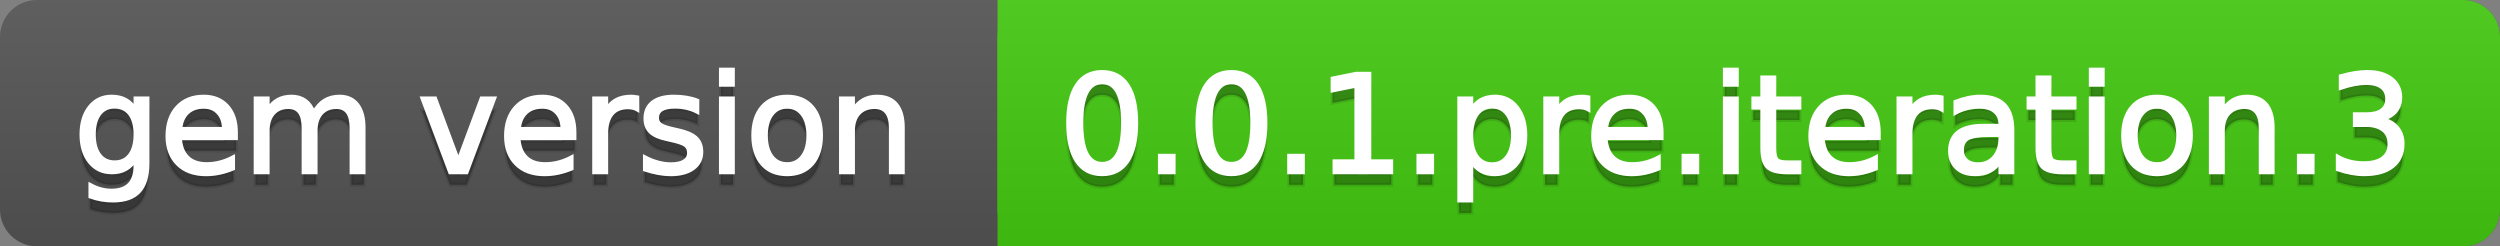
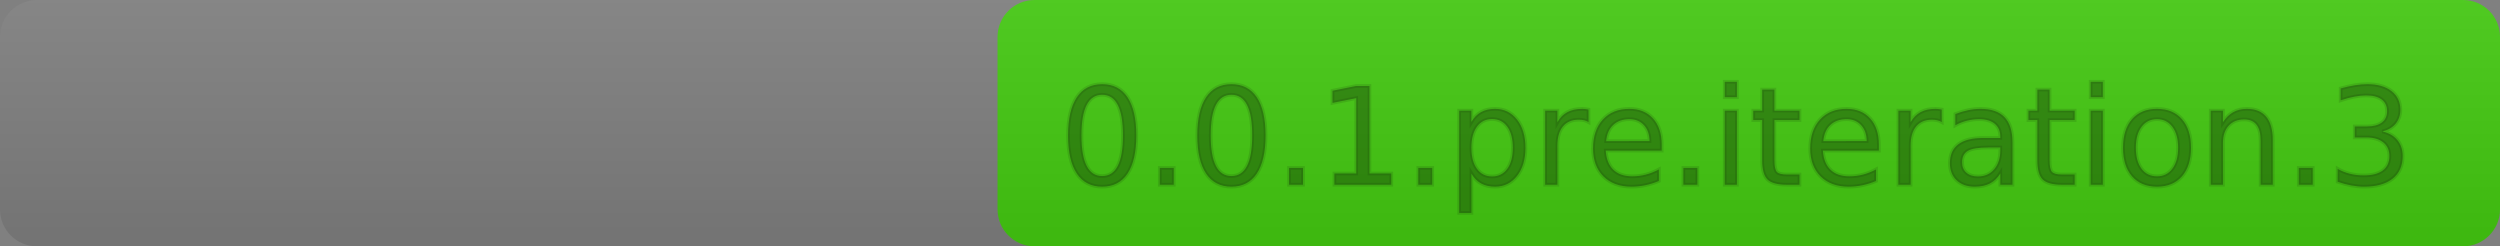
<svg xmlns="http://www.w3.org/2000/svg" width="203" height="20">
  <rect width="100%" height="100%" fill="#808080" stroke="none" />
  <defs>
    <linearGradient id="a" x1="0" y1="0" x2="0" y2="1" gradientUnits="userSpaceOnUse" gradientTransform="matrix(203 0 0 20 -0 0)">
      <stop offset="0" stop-color="#bbbbbb" stop-opacity="0.1" />
      <stop offset="1" stop-color="#000000" stop-opacity="0.1" />
    </linearGradient>
  </defs>
-   <path fill="#555555" stroke="none" d="M 3 0 L 200 0 C 201.657 0 203 1.343 203 3 L 203 17 C 203 18.657 201.657 20 200 20 L 3 20 C 1.343 20 0 18.657 0 17 L 0 3 C -0 1.343 1.343 0 3 0 Z" />
  <path fill="#44cc11" stroke="none" d="M 84 0 L 200 0 C 201.657 0 203 1.343 203 3 L 203 17 C 203 18.657 201.657 20 200 20 L 84 20 C 82.343 20 81 18.657 81 17 L 81 3 C 81 1.343 82.343 0 84 0 Z" />
-   <path fill="#44cc11" stroke="none" d="M 81 0 L 94 0 L 94 20 L 81 20 Z" />
  <path fill="url(#a)" stroke="none" d="M 3 0 L 200 0 C 201.657 0 203 1.343 203 3 L 203 17 C 203 18.657 201.657 20 200 20 L 3 20 C 1.343 20 0 18.657 0 17 L 0 3 C -0 1.343 1.343 0 3 0 Z" />
  <g>
    <g id="tBack">
-       <path fill="#010101" fill-opacity="0.3" stroke="#010101" stroke-opacity="0.102" stroke-width="0.3" d="M 10.995 11.922 Q 10.995 10.848 10.552 10.257 Q 10.109 9.667 9.309 9.667 Q 8.514 9.667 8.071 10.257 Q 7.627 10.848 7.627 11.922 Q 7.627 12.991 8.071 13.582 Q 8.514 14.173 9.309 14.173 Q 10.109 14.173 10.552 13.582 Q 10.995 12.991 10.995 11.922 Z M 11.983 14.253 Q 11.983 15.79 11.301 16.539 Q 10.619 17.288 9.212 17.288 Q 8.691 17.288 8.229 17.21 Q 7.767 17.132 7.332 16.971 L 7.332 16.01 Q 7.767 16.246 8.191 16.359 Q 8.616 16.472 9.056 16.472 Q 10.028 16.472 10.512 15.964 Q 10.995 15.457 10.995 14.431 L 10.995 13.942 Q 10.689 14.474 10.211 14.737 Q 9.733 15 9.067 15 Q 7.96 15 7.284 14.157 Q 6.607 13.313 6.607 11.922 Q 6.607 10.526 7.284 9.683 Q 7.96 8.839 9.067 8.839 Q 9.733 8.839 10.211 9.103 Q 10.689 9.366 10.995 9.897 L 10.995 8.984 L 11.983 8.984 L 11.983 14.253 Z M 19.165 11.745 L 19.165 12.229 L 14.621 12.229 Q 14.685 13.249 15.236 13.783 Q 15.786 14.318 16.769 14.318 Q 17.338 14.318 17.873 14.178 Q 18.407 14.039 18.934 13.759 L 18.934 14.694 Q 18.402 14.919 17.843 15.038 Q 17.285 15.156 16.71 15.156 Q 15.271 15.156 14.43 14.318 Q 13.589 13.48 13.589 12.051 Q 13.589 10.574 14.387 9.707 Q 15.185 8.839 16.538 8.839 Q 17.752 8.839 18.458 9.621 Q 19.165 10.402 19.165 11.745 Z M 18.176 11.455 Q 18.166 10.644 17.722 10.161 Q 17.279 9.677 16.549 9.677 Q 15.722 9.677 15.225 10.145 Q 14.728 10.612 14.653 11.46 L 18.176 11.455 Z M 25.47 10.139 Q 25.841 9.473 26.356 9.156 Q 26.872 8.839 27.57 8.839 Q 28.51 8.839 29.021 9.497 Q 29.531 10.155 29.531 11.369 L 29.531 15 L 28.537 15 L 28.537 11.401 Q 28.537 10.537 28.231 10.118 Q 27.925 9.699 27.296 9.699 Q 26.528 9.699 26.083 10.209 Q 25.637 10.719 25.637 11.6 L 25.637 15 L 24.643 15 L 24.643 11.401 Q 24.643 10.531 24.337 10.115 Q 24.031 9.699 23.392 9.699 Q 22.634 9.699 22.188 10.212 Q 21.743 10.725 21.743 11.6 L 21.743 15 L 20.749 15 L 20.749 8.984 L 21.743 8.984 L 21.743 9.919 Q 22.081 9.366 22.554 9.103 Q 23.026 8.839 23.676 8.839 Q 24.332 8.839 24.791 9.172 Q 25.25 9.505 25.47 10.139 Z M 34.29 8.984 L 35.337 8.984 L 37.217 14.033 L 39.097 8.984 L 40.144 8.984 L 37.888 15 L 36.545 15 L 34.29 8.984 Z M 46.654 11.745 L 46.654 12.229 L 42.11 12.229 Q 42.174 13.249 42.725 13.783 Q 43.275 14.318 44.258 14.318 Q 44.828 14.318 45.362 14.178 Q 45.896 14.039 46.423 13.759 L 46.423 14.694 Q 45.891 14.919 45.333 15.038 Q 44.774 15.156 44.199 15.156 Q 42.76 15.156 41.919 14.318 Q 41.079 13.48 41.079 12.051 Q 41.079 10.574 41.876 9.707 Q 42.674 8.839 44.027 8.839 Q 45.241 8.839 45.948 9.621 Q 46.654 10.402 46.654 11.745 Z M 45.666 11.455 Q 45.655 10.644 45.212 10.161 Q 44.769 9.677 44.038 9.677 Q 43.211 9.677 42.714 10.145 Q 42.217 10.612 42.142 11.46 L 45.666 11.455 Z M 51.762 9.908 Q 51.595 9.812 51.399 9.766 Q 51.203 9.72 50.967 9.72 Q 50.129 9.72 49.68 10.265 Q 49.232 10.811 49.232 11.831 L 49.232 15 L 48.238 15 L 48.238 8.984 L 49.232 8.984 L 49.232 9.919 Q 49.543 9.371 50.043 9.105 Q 50.542 8.839 51.257 8.839 Q 51.359 8.839 51.482 8.853 Q 51.606 8.866 51.756 8.893 L 51.762 9.908 Z M 56.633 9.162 L 56.633 10.096 Q 56.214 9.881 55.763 9.774 Q 55.312 9.667 54.829 9.667 Q 54.093 9.667 53.725 9.892 Q 53.357 10.118 53.357 10.569 Q 53.357 10.913 53.62 11.109 Q 53.883 11.305 54.678 11.482 L 55.017 11.557 Q 56.069 11.783 56.512 12.194 Q 56.956 12.604 56.956 13.34 Q 56.956 14.178 56.292 14.667 Q 55.629 15.156 54.469 15.156 Q 53.985 15.156 53.462 15.062 Q 52.938 14.968 52.358 14.78 L 52.358 13.759 Q 52.906 14.044 53.438 14.186 Q 53.969 14.329 54.49 14.329 Q 55.188 14.329 55.564 14.09 Q 55.94 13.851 55.94 13.416 Q 55.94 13.013 55.669 12.798 Q 55.398 12.583 54.479 12.384 L 54.136 12.304 Q 53.217 12.11 52.809 11.71 Q 52.401 11.31 52.401 10.612 Q 52.401 9.763 53.002 9.301 Q 53.604 8.839 54.71 8.839 Q 55.258 8.839 55.742 8.92 Q 56.225 9 56.633 9.162 Z M 58.529 8.984 L 59.518 8.984 L 59.518 15 L 58.529 15 L 58.529 8.984 Z M 58.529 6.643 L 59.518 6.643 L 59.518 7.894 L 58.529 7.894 L 58.529 6.643 Z M 63.917 9.677 Q 63.122 9.677 62.66 10.298 Q 62.198 10.918 62.198 11.998 Q 62.198 13.077 62.657 13.698 Q 63.116 14.318 63.917 14.318 Q 64.706 14.318 65.168 13.695 Q 65.63 13.072 65.63 11.998 Q 65.63 10.929 65.168 10.303 Q 64.706 9.677 63.917 9.677 Z M 63.917 8.839 Q 65.206 8.839 65.941 9.677 Q 66.677 10.515 66.677 11.998 Q 66.677 13.475 65.941 14.315 Q 65.206 15.156 63.917 15.156 Q 62.622 15.156 61.889 14.315 Q 61.156 13.475 61.156 11.998 Q 61.156 10.515 61.889 9.677 Q 62.622 8.839 63.917 8.839 Z M 73.316 11.369 L 73.316 15 L 72.328 15 L 72.328 11.401 Q 72.328 10.547 71.995 10.123 Q 71.662 9.699 70.996 9.699 Q 70.195 9.699 69.733 10.209 Q 69.271 10.719 69.271 11.6 L 69.271 15 L 68.278 15 L 68.278 8.984 L 69.271 8.984 L 69.271 9.919 Q 69.626 9.376 70.107 9.108 Q 70.587 8.839 71.216 8.839 Q 72.252 8.839 72.784 9.481 Q 73.316 10.123 73.316 11.369 Z" />
-     </g>
+       </g>
    <g id="tText">
-       <path fill="#ffffff" stroke="#ffffff" stroke-width="0.3" d="M 10.995 10.922 Q 10.995 9.848 10.552 9.257 Q 10.109 8.667 9.309 8.667 Q 8.514 8.667 8.071 9.257 Q 7.627 9.848 7.627 10.922 Q 7.627 11.991 8.071 12.582 Q 8.514 13.173 9.309 13.173 Q 10.109 13.173 10.552 12.582 Q 10.995 11.991 10.995 10.922 Z M 11.983 13.253 Q 11.983 14.79 11.301 15.539 Q 10.619 16.288 9.212 16.288 Q 8.691 16.288 8.229 16.21 Q 7.767 16.132 7.332 15.971 L 7.332 15.01 Q 7.767 15.246 8.191 15.359 Q 8.616 15.472 9.056 15.472 Q 10.028 15.472 10.512 14.964 Q 10.995 14.457 10.995 13.431 L 10.995 12.942 Q 10.689 13.474 10.211 13.737 Q 9.733 14 9.067 14 Q 7.96 14 7.284 13.157 Q 6.607 12.313 6.607 10.922 Q 6.607 9.526 7.284 8.683 Q 7.96 7.839 9.067 7.839 Q 9.733 7.839 10.211 8.103 Q 10.689 8.366 10.995 8.897 L 10.995 7.984 L 11.983 7.984 L 11.983 13.253 Z M 19.165 10.745 L 19.165 11.229 L 14.621 11.229 Q 14.685 12.249 15.236 12.783 Q 15.786 13.318 16.769 13.318 Q 17.338 13.318 17.873 13.178 Q 18.407 13.039 18.934 12.759 L 18.934 13.694 Q 18.402 13.919 17.843 14.038 Q 17.285 14.156 16.71 14.156 Q 15.271 14.156 14.43 13.318 Q 13.589 12.48 13.589 11.051 Q 13.589 9.574 14.387 8.707 Q 15.185 7.839 16.538 7.839 Q 17.752 7.839 18.458 8.621 Q 19.165 9.402 19.165 10.745 Z M 18.176 10.455 Q 18.166 9.644 17.722 9.161 Q 17.279 8.677 16.549 8.677 Q 15.722 8.677 15.225 9.145 Q 14.728 9.612 14.653 10.46 L 18.176 10.455 Z M 25.47 9.139 Q 25.841 8.473 26.356 8.156 Q 26.872 7.839 27.57 7.839 Q 28.51 7.839 29.021 8.497 Q 29.531 9.155 29.531 10.369 L 29.531 14 L 28.537 14 L 28.537 10.401 Q 28.537 9.537 28.231 9.118 Q 27.925 8.699 27.296 8.699 Q 26.528 8.699 26.083 9.209 Q 25.637 9.719 25.637 10.6 L 25.637 14 L 24.643 14 L 24.643 10.401 Q 24.643 9.531 24.337 9.115 Q 24.031 8.699 23.392 8.699 Q 22.634 8.699 22.188 9.212 Q 21.743 9.725 21.743 10.6 L 21.743 14 L 20.749 14 L 20.749 7.984 L 21.743 7.984 L 21.743 8.919 Q 22.081 8.366 22.554 8.103 Q 23.026 7.839 23.676 7.839 Q 24.332 7.839 24.791 8.172 Q 25.25 8.505 25.47 9.139 Z M 34.29 7.984 L 35.337 7.984 L 37.217 13.033 L 39.097 7.984 L 40.144 7.984 L 37.888 14 L 36.545 14 L 34.29 7.984 Z M 46.654 10.745 L 46.654 11.229 L 42.11 11.229 Q 42.174 12.249 42.725 12.783 Q 43.275 13.318 44.258 13.318 Q 44.828 13.318 45.362 13.178 Q 45.896 13.039 46.423 12.759 L 46.423 13.694 Q 45.891 13.919 45.333 14.038 Q 44.774 14.156 44.199 14.156 Q 42.76 14.156 41.919 13.318 Q 41.079 12.48 41.079 11.051 Q 41.079 9.574 41.876 8.707 Q 42.674 7.839 44.027 7.839 Q 45.241 7.839 45.948 8.621 Q 46.654 9.402 46.654 10.745 Z M 45.666 10.455 Q 45.655 9.644 45.212 9.161 Q 44.769 8.677 44.038 8.677 Q 43.211 8.677 42.714 9.145 Q 42.217 9.612 42.142 10.46 L 45.666 10.455 Z M 51.762 8.908 Q 51.595 8.812 51.399 8.766 Q 51.203 8.72 50.967 8.72 Q 50.129 8.72 49.68 9.265 Q 49.232 9.811 49.232 10.831 L 49.232 14 L 48.238 14 L 48.238 7.984 L 49.232 7.984 L 49.232 8.919 Q 49.543 8.371 50.043 8.105 Q 50.542 7.839 51.257 7.839 Q 51.359 7.839 51.482 7.853 Q 51.606 7.866 51.756 7.893 L 51.762 8.908 Z M 56.633 8.162 L 56.633 9.096 Q 56.214 8.881 55.763 8.774 Q 55.312 8.667 54.829 8.667 Q 54.093 8.667 53.725 8.892 Q 53.357 9.118 53.357 9.569 Q 53.357 9.913 53.62 10.109 Q 53.883 10.305 54.678 10.482 L 55.017 10.557 Q 56.069 10.783 56.512 11.194 Q 56.956 11.604 56.956 12.34 Q 56.956 13.178 56.292 13.667 Q 55.629 14.156 54.469 14.156 Q 53.985 14.156 53.462 14.062 Q 52.938 13.968 52.358 13.78 L 52.358 12.759 Q 52.906 13.044 53.438 13.186 Q 53.969 13.329 54.49 13.329 Q 55.188 13.329 55.564 13.09 Q 55.94 12.851 55.94 12.416 Q 55.94 12.013 55.669 11.798 Q 55.398 11.583 54.479 11.384 L 54.136 11.304 Q 53.217 11.11 52.809 10.71 Q 52.401 10.31 52.401 9.612 Q 52.401 8.763 53.002 8.301 Q 53.604 7.839 54.71 7.839 Q 55.258 7.839 55.742 7.92 Q 56.225 8 56.633 8.162 Z M 58.529 7.984 L 59.518 7.984 L 59.518 14 L 58.529 14 L 58.529 7.984 Z M 58.529 5.643 L 59.518 5.643 L 59.518 6.894 L 58.529 6.894 L 58.529 5.643 Z M 63.917 8.677 Q 63.122 8.677 62.66 9.298 Q 62.198 9.918 62.198 10.998 Q 62.198 12.077 62.657 12.698 Q 63.116 13.318 63.917 13.318 Q 64.706 13.318 65.168 12.695 Q 65.63 12.072 65.63 10.998 Q 65.63 9.929 65.168 9.303 Q 64.706 8.677 63.917 8.677 Z M 63.917 7.839 Q 65.206 7.839 65.941 8.677 Q 66.677 9.515 66.677 10.998 Q 66.677 12.475 65.941 13.315 Q 65.206 14.156 63.917 14.156 Q 62.622 14.156 61.889 13.315 Q 61.156 12.475 61.156 10.998 Q 61.156 9.515 61.889 8.677 Q 62.622 7.839 63.917 7.839 Z M 73.316 10.369 L 73.316 14 L 72.328 14 L 72.328 10.401 Q 72.328 9.547 71.995 9.123 Q 71.662 8.699 70.996 8.699 Q 70.195 8.699 69.733 9.209 Q 69.271 9.719 69.271 10.6 L 69.271 14 L 68.278 14 L 68.278 7.984 L 69.271 7.984 L 69.271 8.919 Q 69.626 8.376 70.107 8.108 Q 70.587 7.839 71.216 7.839 Q 72.252 7.839 72.784 8.481 Q 73.316 9.123 73.316 10.369 Z" />
-     </g>
+       </g>
  </g>
  <g>
    <g id="vBack">
      <path fill="#010101" fill-opacity="0.3" stroke="#010101" stroke-opacity="0.102" stroke-width="0.3" d="M 89.497 7.695 Q 88.659 7.695 88.237 8.52 Q 87.815 9.344 87.815 10.999 Q 87.815 12.647 88.237 13.472 Q 88.659 14.296 89.497 14.296 Q 90.34 14.296 90.761 13.472 Q 91.183 12.647 91.183 10.999 Q 91.183 9.344 90.761 8.52 Q 90.34 7.695 89.497 7.695 Z M 89.497 6.836 Q 90.845 6.836 91.556 7.902 Q 92.268 8.968 92.268 10.999 Q 92.268 13.023 91.556 14.09 Q 90.845 15.156 89.497 15.156 Q 88.148 15.156 87.437 14.09 Q 86.725 13.023 86.725 10.999 Q 86.725 8.968 87.437 7.902 Q 88.148 6.836 89.497 6.836 Z M 94.175 13.636 L 95.308 13.636 L 95.308 15 L 94.175 15 L 94.175 13.636 Z M 99.992 7.695 Q 99.154 7.695 98.732 8.52 Q 98.311 9.344 98.311 10.999 Q 98.311 12.647 98.732 13.472 Q 99.154 14.296 99.992 14.296 Q 100.835 14.296 101.257 13.472 Q 101.678 12.647 101.678 10.999 Q 101.678 9.344 101.257 8.52 Q 100.835 7.695 99.992 7.695 Z M 99.992 6.836 Q 101.34 6.836 102.052 7.902 Q 102.763 8.968 102.763 10.999 Q 102.763 13.023 102.052 14.09 Q 101.34 15.156 99.992 15.156 Q 98.644 15.156 97.932 14.09 Q 97.22 13.023 97.22 10.999 Q 97.22 8.968 97.932 7.902 Q 98.644 6.836 99.992 6.836 Z M 104.67 13.636 L 105.803 13.636 L 105.803 15 L 104.67 15 L 104.67 13.636 Z M 108.354 14.087 L 110.127 14.087 L 110.127 7.969 L 108.199 8.356 L 108.199 7.368 L 110.116 6.981 L 111.201 6.981 L 111.201 14.087 L 112.974 14.087 L 112.974 15 L 108.354 15 L 108.354 14.087 Z M 115.165 13.636 L 116.298 13.636 L 116.298 15 L 115.165 15 L 115.165 13.636 Z M 119.478 14.098 L 119.478 17.288 L 118.484 17.288 L 118.484 8.984 L 119.478 8.984 L 119.478 9.897 Q 119.79 9.36 120.265 9.1 Q 120.74 8.839 121.401 8.839 Q 122.497 8.839 123.181 9.709 Q 123.866 10.58 123.866 11.998 Q 123.866 13.416 123.181 14.286 Q 122.497 15.156 121.401 15.156 Q 120.74 15.156 120.265 14.895 Q 119.79 14.635 119.478 14.098 Z M 122.84 11.998 Q 122.84 10.907 122.392 10.287 Q 121.943 9.667 121.159 9.667 Q 120.375 9.667 119.927 10.287 Q 119.478 10.907 119.478 11.998 Q 119.478 13.088 119.927 13.708 Q 120.375 14.329 121.159 14.329 Q 121.943 14.329 122.392 13.708 Q 122.84 13.088 122.84 11.998 Z M 128.99 9.908 Q 128.824 9.812 128.628 9.766 Q 128.432 9.72 128.195 9.72 Q 127.357 9.72 126.909 10.265 Q 126.46 10.811 126.46 11.831 L 126.46 15 L 125.467 15 L 125.467 8.984 L 126.46 8.984 L 126.46 9.919 Q 126.772 9.371 127.271 9.105 Q 127.771 8.839 128.485 8.839 Q 128.587 8.839 128.711 8.853 Q 128.834 8.866 128.985 8.893 L 128.99 9.908 Z M 134.931 11.745 L 134.931 12.229 L 130.387 12.229 Q 130.451 13.249 131.002 13.783 Q 131.552 14.318 132.535 14.318 Q 133.104 14.318 133.639 14.178 Q 134.173 14.039 134.7 13.759 L 134.7 14.694 Q 134.168 14.919 133.609 15.038 Q 133.051 15.156 132.476 15.156 Q 131.037 15.156 130.196 14.318 Q 129.355 13.48 129.355 12.051 Q 129.355 10.574 130.153 9.707 Q 130.951 8.839 132.304 8.839 Q 133.518 8.839 134.224 9.621 Q 134.931 10.402 134.931 11.745 Z M 133.942 11.455 Q 133.932 10.644 133.489 10.161 Q 133.045 9.677 132.315 9.677 Q 131.488 9.677 130.991 10.145 Q 130.494 10.612 130.419 11.46 L 133.942 11.455 Z M 136.692 13.636 L 137.826 13.636 L 137.826 15 L 136.692 15 L 136.692 13.636 Z M 140.049 8.984 L 141.038 8.984 L 141.038 15 L 140.049 15 L 140.049 8.984 Z M 140.049 6.643 L 141.038 6.643 L 141.038 7.894 L 140.049 7.894 L 140.049 6.643 Z M 144.083 7.276 L 144.083 8.984 L 146.119 8.984 L 146.119 9.752 L 144.083 9.752 L 144.083 13.018 Q 144.083 13.754 144.284 13.963 Q 144.486 14.173 145.104 14.173 L 146.119 14.173 L 146.119 15 L 145.104 15 Q 143.959 15 143.524 14.573 Q 143.089 14.146 143.089 13.018 L 143.089 9.752 L 142.364 9.752 L 142.364 8.984 L 143.089 8.984 L 143.089 7.276 L 144.083 7.276 Z M 152.564 11.745 L 152.564 12.229 L 148.02 12.229 Q 148.084 13.249 148.635 13.783 Q 149.186 14.318 150.168 14.318 Q 150.738 14.318 151.272 14.178 Q 151.807 14.039 152.333 13.759 L 152.333 14.694 Q 151.801 14.919 151.243 15.038 Q 150.684 15.156 150.109 15.156 Q 148.67 15.156 147.829 14.318 Q 146.989 13.48 146.989 12.051 Q 146.989 10.574 147.786 9.707 Q 148.584 8.839 149.938 8.839 Q 151.151 8.839 151.858 9.621 Q 152.564 10.402 152.564 11.745 Z M 151.576 11.455 Q 151.565 10.644 151.122 10.161 Q 150.679 9.677 149.948 9.677 Q 149.121 9.677 148.624 10.145 Q 148.127 10.612 148.052 11.46 L 151.576 11.455 Z M 157.672 9.908 Q 157.505 9.812 157.309 9.766 Q 157.113 9.72 156.877 9.72 Q 156.039 9.72 155.591 10.265 Q 155.142 10.811 155.142 11.831 L 155.142 15 L 154.148 15 L 154.148 8.984 L 155.142 8.984 L 155.142 9.919 Q 155.454 9.371 155.953 9.105 Q 156.453 8.839 157.167 8.839 Q 157.269 8.839 157.393 8.853 Q 157.516 8.866 157.667 8.893 L 157.672 9.908 Z M 161.442 11.976 Q 160.245 11.976 159.783 12.25 Q 159.321 12.524 159.321 13.185 Q 159.321 13.711 159.667 14.02 Q 160.014 14.329 160.61 14.329 Q 161.432 14.329 161.928 13.746 Q 162.425 13.163 162.425 12.196 L 162.425 11.976 L 161.442 11.976 Z M 163.414 11.568 L 163.414 15 L 162.425 15 L 162.425 14.087 Q 162.087 14.635 161.582 14.895 Q 161.077 15.156 160.347 15.156 Q 159.423 15.156 158.878 14.637 Q 158.333 14.119 158.333 13.249 Q 158.333 12.234 159.012 11.718 Q 159.691 11.203 161.04 11.203 L 162.425 11.203 L 162.425 11.106 Q 162.425 10.424 161.977 10.051 Q 161.528 9.677 160.717 9.677 Q 160.202 9.677 159.713 9.801 Q 159.224 9.924 158.773 10.171 L 158.773 9.258 Q 159.315 9.049 159.826 8.944 Q 160.336 8.839 160.819 8.839 Q 162.125 8.839 162.769 9.516 Q 163.414 10.193 163.414 11.568 Z M 166.427 7.276 L 166.427 8.984 L 168.462 8.984 L 168.462 9.752 L 166.427 9.752 L 166.427 13.018 Q 166.427 13.754 166.628 13.963 Q 166.83 14.173 167.447 14.173 L 168.462 14.173 L 168.462 15 L 167.447 15 Q 166.303 15 165.868 14.573 Q 165.433 14.146 165.433 13.018 L 165.433 9.752 L 164.708 9.752 L 164.708 8.984 L 165.433 8.984 L 165.433 7.276 L 166.427 7.276 Z M 169.762 8.984 L 170.75 8.984 L 170.75 15 L 169.762 15 L 169.762 8.984 Z M 169.762 6.643 L 170.75 6.643 L 170.75 7.894 L 169.762 7.894 L 169.762 6.643 Z M 175.149 9.677 Q 174.354 9.677 173.893 10.298 Q 173.431 10.918 173.431 11.998 Q 173.431 13.077 173.89 13.698 Q 174.349 14.318 175.149 14.318 Q 175.939 14.318 176.401 13.695 Q 176.863 13.072 176.863 11.998 Q 176.863 10.929 176.401 10.303 Q 175.939 9.677 175.149 9.677 Z M 175.149 8.839 Q 176.438 8.839 177.174 9.677 Q 177.91 10.515 177.91 11.998 Q 177.91 13.475 177.174 14.315 Q 176.438 15.156 175.149 15.156 Q 173.855 15.156 173.122 14.315 Q 172.389 13.475 172.389 11.998 Q 172.389 10.515 173.122 9.677 Q 173.855 8.839 175.149 8.839 Z M 184.549 11.369 L 184.549 15 L 183.561 15 L 183.561 11.401 Q 183.561 10.547 183.228 10.123 Q 182.895 9.699 182.229 9.699 Q 181.428 9.699 180.966 10.209 Q 180.504 10.719 180.504 11.6 L 180.504 15 L 179.511 15 L 179.511 8.984 L 180.504 8.984 L 180.504 9.919 Q 180.859 9.376 181.34 9.108 Q 181.82 8.839 182.449 8.839 Q 183.485 8.839 184.017 9.481 Q 184.549 10.123 184.549 11.369 Z M 186.66 13.636 L 187.793 13.636 L 187.793 15 L 186.66 15 L 186.66 13.636 Z M 193.443 10.676 Q 194.222 10.843 194.66 11.369 Q 195.098 11.896 195.098 12.669 Q 195.098 13.856 194.281 14.506 Q 193.465 15.156 191.961 15.156 Q 191.456 15.156 190.922 15.056 Q 190.387 14.957 189.818 14.758 L 189.818 13.711 Q 190.269 13.974 190.806 14.108 Q 191.343 14.243 191.929 14.243 Q 192.949 14.243 193.484 13.84 Q 194.018 13.437 194.018 12.669 Q 194.018 11.96 193.521 11.56 Q 193.024 11.16 192.138 11.16 L 191.204 11.16 L 191.204 10.268 L 192.181 10.268 Q 192.981 10.268 193.406 9.948 Q 193.83 9.629 193.83 9.027 Q 193.83 8.41 193.392 8.079 Q 192.955 7.749 192.138 7.749 Q 191.692 7.749 191.182 7.846 Q 190.672 7.942 190.06 8.146 L 190.06 7.18 Q 190.677 7.008 191.217 6.922 Q 191.757 6.836 192.235 6.836 Q 193.47 6.836 194.19 7.397 Q 194.91 7.958 194.91 8.915 Q 194.91 9.581 194.528 10.04 Q 194.147 10.499 193.443 10.676 Z" />
    </g>
    <g id="vText">
-       <path fill="#ffffff" stroke="#ffffff" stroke-width="0.3" d="M 89.497 6.695 Q 88.659 6.695 88.237 7.52 Q 87.815 8.344 87.815 9.999 Q 87.815 11.647 88.237 12.472 Q 88.659 13.296 89.497 13.296 Q 90.34 13.296 90.761 12.472 Q 91.183 11.647 91.183 9.999 Q 91.183 8.344 90.761 7.52 Q 90.34 6.695 89.497 6.695 Z M 89.497 5.836 Q 90.845 5.836 91.556 6.902 Q 92.268 7.968 92.268 9.999 Q 92.268 12.023 91.556 13.09 Q 90.845 14.156 89.497 14.156 Q 88.148 14.156 87.437 13.09 Q 86.725 12.023 86.725 9.999 Q 86.725 7.968 87.437 6.902 Q 88.148 5.836 89.497 5.836 Z M 94.175 12.636 L 95.308 12.636 L 95.308 14 L 94.175 14 L 94.175 12.636 Z M 99.992 6.695 Q 99.154 6.695 98.732 7.52 Q 98.311 8.344 98.311 9.999 Q 98.311 11.647 98.732 12.472 Q 99.154 13.296 99.992 13.296 Q 100.835 13.296 101.257 12.472 Q 101.678 11.647 101.678 9.999 Q 101.678 8.344 101.257 7.52 Q 100.835 6.695 99.992 6.695 Z M 99.992 5.836 Q 101.34 5.836 102.052 6.902 Q 102.763 7.968 102.763 9.999 Q 102.763 12.023 102.052 13.09 Q 101.34 14.156 99.992 14.156 Q 98.644 14.156 97.932 13.09 Q 97.22 12.023 97.22 9.999 Q 97.22 7.968 97.932 6.902 Q 98.644 5.836 99.992 5.836 Z M 104.67 12.636 L 105.803 12.636 L 105.803 14 L 104.67 14 L 104.67 12.636 Z M 108.354 13.087 L 110.127 13.087 L 110.127 6.969 L 108.199 7.356 L 108.199 6.368 L 110.116 5.981 L 111.201 5.981 L 111.201 13.087 L 112.974 13.087 L 112.974 14 L 108.354 14 L 108.354 13.087 Z M 115.165 12.636 L 116.298 12.636 L 116.298 14 L 115.165 14 L 115.165 12.636 Z M 119.478 13.098 L 119.478 16.288 L 118.484 16.288 L 118.484 7.984 L 119.478 7.984 L 119.478 8.897 Q 119.79 8.36 120.265 8.1 Q 120.74 7.839 121.401 7.839 Q 122.497 7.839 123.181 8.709 Q 123.866 9.58 123.866 10.998 Q 123.866 12.416 123.181 13.286 Q 122.497 14.156 121.401 14.156 Q 120.74 14.156 120.265 13.895 Q 119.79 13.635 119.478 13.098 Z M 122.84 10.998 Q 122.84 9.907 122.392 9.287 Q 121.943 8.667 121.159 8.667 Q 120.375 8.667 119.927 9.287 Q 119.478 9.907 119.478 10.998 Q 119.478 12.088 119.927 12.708 Q 120.375 13.329 121.159 13.329 Q 121.943 13.329 122.392 12.708 Q 122.84 12.088 122.84 10.998 Z M 128.99 8.908 Q 128.824 8.812 128.628 8.766 Q 128.432 8.72 128.195 8.72 Q 127.357 8.72 126.909 9.265 Q 126.46 9.811 126.46 10.831 L 126.46 14 L 125.467 14 L 125.467 7.984 L 126.46 7.984 L 126.46 8.919 Q 126.772 8.371 127.271 8.105 Q 127.771 7.839 128.485 7.839 Q 128.587 7.839 128.711 7.853 Q 128.834 7.866 128.985 7.893 L 128.99 8.908 Z M 134.931 10.745 L 134.931 11.229 L 130.387 11.229 Q 130.451 12.249 131.002 12.783 Q 131.552 13.318 132.535 13.318 Q 133.104 13.318 133.639 13.178 Q 134.173 13.039 134.7 12.759 L 134.7 13.694 Q 134.168 13.919 133.609 14.038 Q 133.051 14.156 132.476 14.156 Q 131.037 14.156 130.196 13.318 Q 129.355 12.48 129.355 11.051 Q 129.355 9.574 130.153 8.707 Q 130.951 7.839 132.304 7.839 Q 133.518 7.839 134.224 8.621 Q 134.931 9.402 134.931 10.745 Z M 133.942 10.455 Q 133.932 9.644 133.489 9.161 Q 133.045 8.677 132.315 8.677 Q 131.488 8.677 130.991 9.145 Q 130.494 9.612 130.419 10.46 L 133.942 10.455 Z M 136.692 12.636 L 137.826 12.636 L 137.826 14 L 136.692 14 L 136.692 12.636 Z M 140.049 7.984 L 141.038 7.984 L 141.038 14 L 140.049 14 L 140.049 7.984 Z M 140.049 5.643 L 141.038 5.643 L 141.038 6.894 L 140.049 6.894 L 140.049 5.643 Z M 144.083 6.276 L 144.083 7.984 L 146.119 7.984 L 146.119 8.752 L 144.083 8.752 L 144.083 12.018 Q 144.083 12.754 144.284 12.963 Q 144.486 13.173 145.104 13.173 L 146.119 13.173 L 146.119 14 L 145.104 14 Q 143.959 14 143.524 13.573 Q 143.089 13.146 143.089 12.018 L 143.089 8.752 L 142.364 8.752 L 142.364 7.984 L 143.089 7.984 L 143.089 6.276 L 144.083 6.276 Z M 152.564 10.745 L 152.564 11.229 L 148.02 11.229 Q 148.084 12.249 148.635 12.783 Q 149.186 13.318 150.168 13.318 Q 150.738 13.318 151.272 13.178 Q 151.807 13.039 152.333 12.759 L 152.333 13.694 Q 151.801 13.919 151.243 14.038 Q 150.684 14.156 150.109 14.156 Q 148.67 14.156 147.829 13.318 Q 146.989 12.48 146.989 11.051 Q 146.989 9.574 147.786 8.707 Q 148.584 7.839 149.938 7.839 Q 151.151 7.839 151.858 8.621 Q 152.564 9.402 152.564 10.745 Z M 151.576 10.455 Q 151.565 9.644 151.122 9.161 Q 150.679 8.677 149.948 8.677 Q 149.121 8.677 148.624 9.145 Q 148.127 9.612 148.052 10.46 L 151.576 10.455 Z M 157.672 8.908 Q 157.505 8.812 157.309 8.766 Q 157.113 8.72 156.877 8.72 Q 156.039 8.72 155.591 9.265 Q 155.142 9.811 155.142 10.831 L 155.142 14 L 154.148 14 L 154.148 7.984 L 155.142 7.984 L 155.142 8.919 Q 155.454 8.371 155.953 8.105 Q 156.453 7.839 157.167 7.839 Q 157.269 7.839 157.393 7.853 Q 157.516 7.866 157.667 7.893 L 157.672 8.908 Z M 161.442 10.976 Q 160.245 10.976 159.783 11.25 Q 159.321 11.524 159.321 12.185 Q 159.321 12.711 159.667 13.02 Q 160.014 13.329 160.61 13.329 Q 161.432 13.329 161.928 12.746 Q 162.425 12.163 162.425 11.196 L 162.425 10.976 L 161.442 10.976 Z M 163.414 10.568 L 163.414 14 L 162.425 14 L 162.425 13.087 Q 162.087 13.635 161.582 13.895 Q 161.077 14.156 160.347 14.156 Q 159.423 14.156 158.878 13.637 Q 158.333 13.119 158.333 12.249 Q 158.333 11.234 159.012 10.718 Q 159.691 10.203 161.04 10.203 L 162.425 10.203 L 162.425 10.106 Q 162.425 9.424 161.977 9.051 Q 161.528 8.677 160.717 8.677 Q 160.202 8.677 159.713 8.801 Q 159.224 8.924 158.773 9.171 L 158.773 8.258 Q 159.315 8.049 159.826 7.944 Q 160.336 7.839 160.819 7.839 Q 162.125 7.839 162.769 8.516 Q 163.414 9.193 163.414 10.568 Z M 166.427 6.276 L 166.427 7.984 L 168.462 7.984 L 168.462 8.752 L 166.427 8.752 L 166.427 12.018 Q 166.427 12.754 166.628 12.963 Q 166.83 13.173 167.447 13.173 L 168.462 13.173 L 168.462 14 L 167.447 14 Q 166.303 14 165.868 13.573 Q 165.433 13.146 165.433 12.018 L 165.433 8.752 L 164.708 8.752 L 164.708 7.984 L 165.433 7.984 L 165.433 6.276 L 166.427 6.276 Z M 169.762 7.984 L 170.75 7.984 L 170.75 14 L 169.762 14 L 169.762 7.984 Z M 169.762 5.643 L 170.75 5.643 L 170.75 6.894 L 169.762 6.894 L 169.762 5.643 Z M 175.149 8.677 Q 174.354 8.677 173.893 9.298 Q 173.431 9.918 173.431 10.998 Q 173.431 12.077 173.89 12.698 Q 174.349 13.318 175.149 13.318 Q 175.939 13.318 176.401 12.695 Q 176.863 12.072 176.863 10.998 Q 176.863 9.929 176.401 9.303 Q 175.939 8.677 175.149 8.677 Z M 175.149 7.839 Q 176.438 7.839 177.174 8.677 Q 177.91 9.515 177.91 10.998 Q 177.91 12.475 177.174 13.315 Q 176.438 14.156 175.149 14.156 Q 173.855 14.156 173.122 13.315 Q 172.389 12.475 172.389 10.998 Q 172.389 9.515 173.122 8.677 Q 173.855 7.839 175.149 7.839 Z M 184.549 10.369 L 184.549 14 L 183.561 14 L 183.561 10.401 Q 183.561 9.547 183.228 9.123 Q 182.895 8.699 182.229 8.699 Q 181.428 8.699 180.966 9.209 Q 180.504 9.719 180.504 10.6 L 180.504 14 L 179.511 14 L 179.511 7.984 L 180.504 7.984 L 180.504 8.919 Q 180.859 8.376 181.34 8.108 Q 181.82 7.839 182.449 7.839 Q 183.485 7.839 184.017 8.481 Q 184.549 9.123 184.549 10.369 Z M 186.66 12.636 L 187.793 12.636 L 187.793 14 L 186.66 14 L 186.66 12.636 Z M 193.443 9.676 Q 194.222 9.843 194.66 10.369 Q 195.098 10.896 195.098 11.669 Q 195.098 12.856 194.281 13.506 Q 193.465 14.156 191.961 14.156 Q 191.456 14.156 190.922 14.056 Q 190.387 13.957 189.818 13.758 L 189.818 12.711 Q 190.269 12.974 190.806 13.108 Q 191.343 13.243 191.929 13.243 Q 192.949 13.243 193.484 12.84 Q 194.018 12.437 194.018 11.669 Q 194.018 10.96 193.521 10.56 Q 193.024 10.16 192.138 10.16 L 191.204 10.16 L 191.204 9.268 L 192.181 9.268 Q 192.981 9.268 193.406 8.948 Q 193.83 8.629 193.83 8.027 Q 193.83 7.41 193.392 7.079 Q 192.955 6.749 192.138 6.749 Q 191.692 6.749 191.182 6.846 Q 190.672 6.942 190.06 7.146 L 190.06 6.18 Q 190.677 6.008 191.217 5.922 Q 191.757 5.836 192.235 5.836 Q 193.47 5.836 194.19 6.397 Q 194.91 6.958 194.91 7.915 Q 194.91 8.581 194.528 9.04 Q 194.147 9.499 193.443 9.676 Z" />
-     </g>
+       </g>
  </g>
</svg>